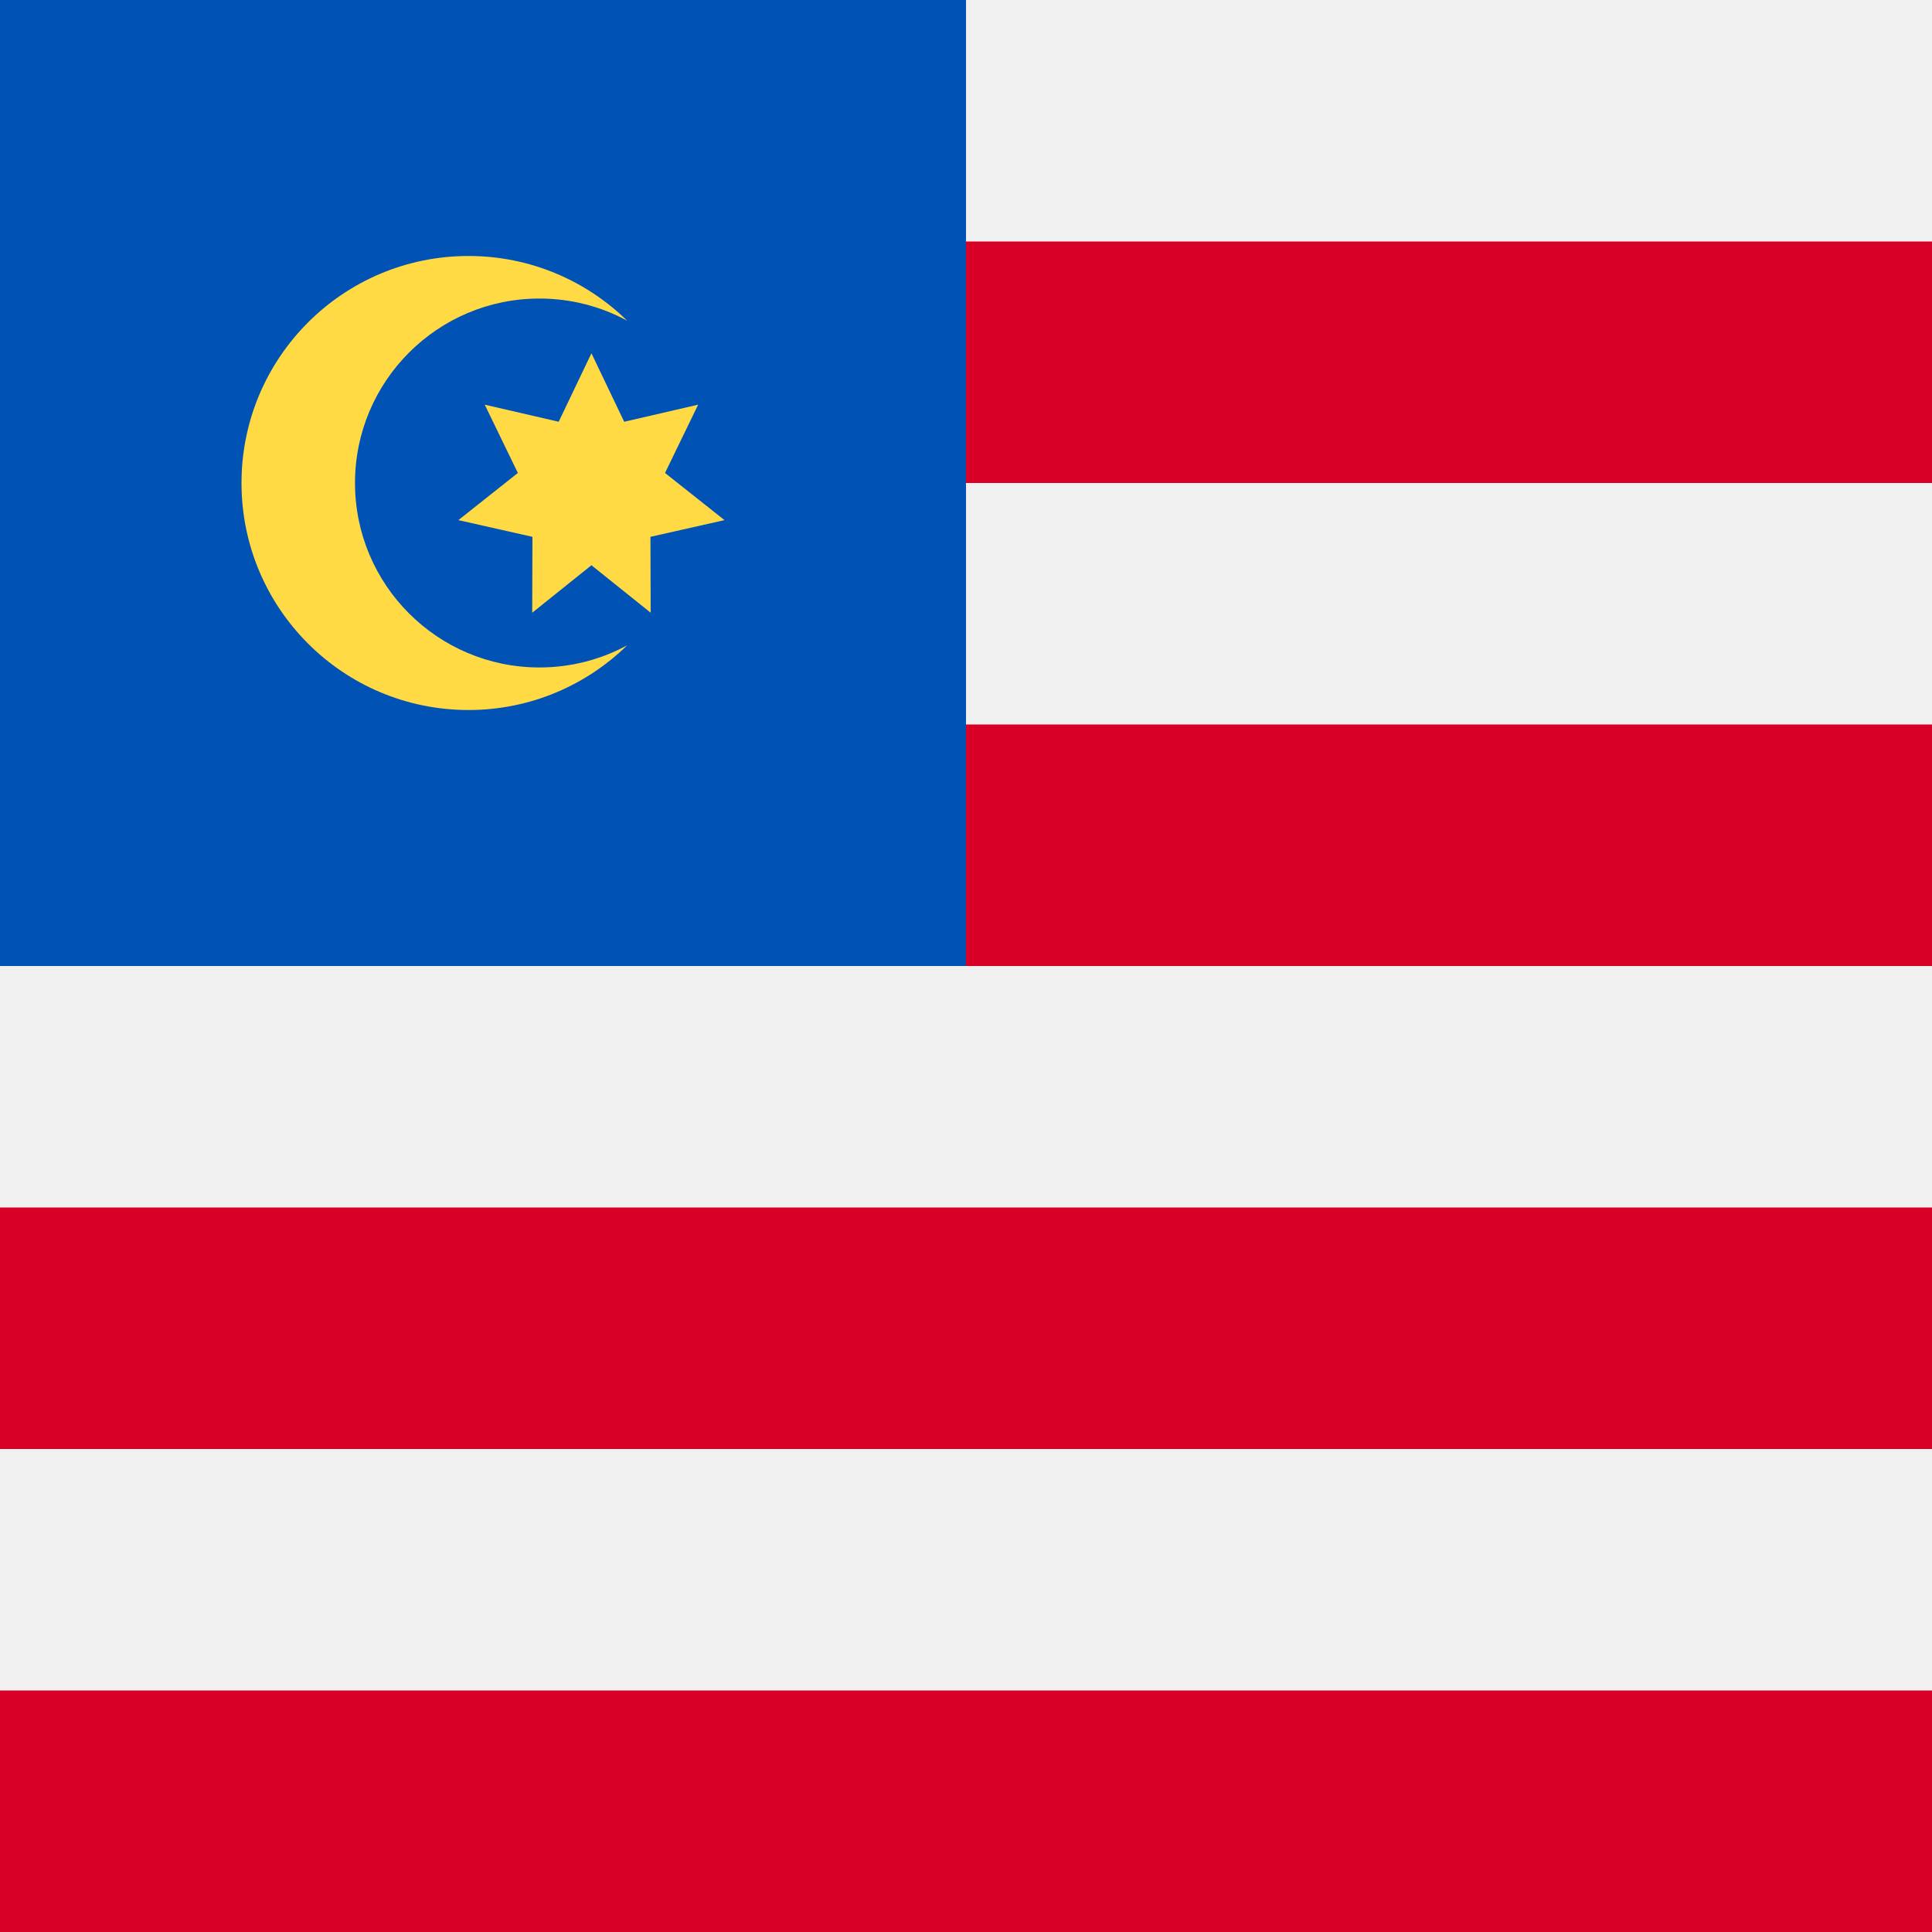
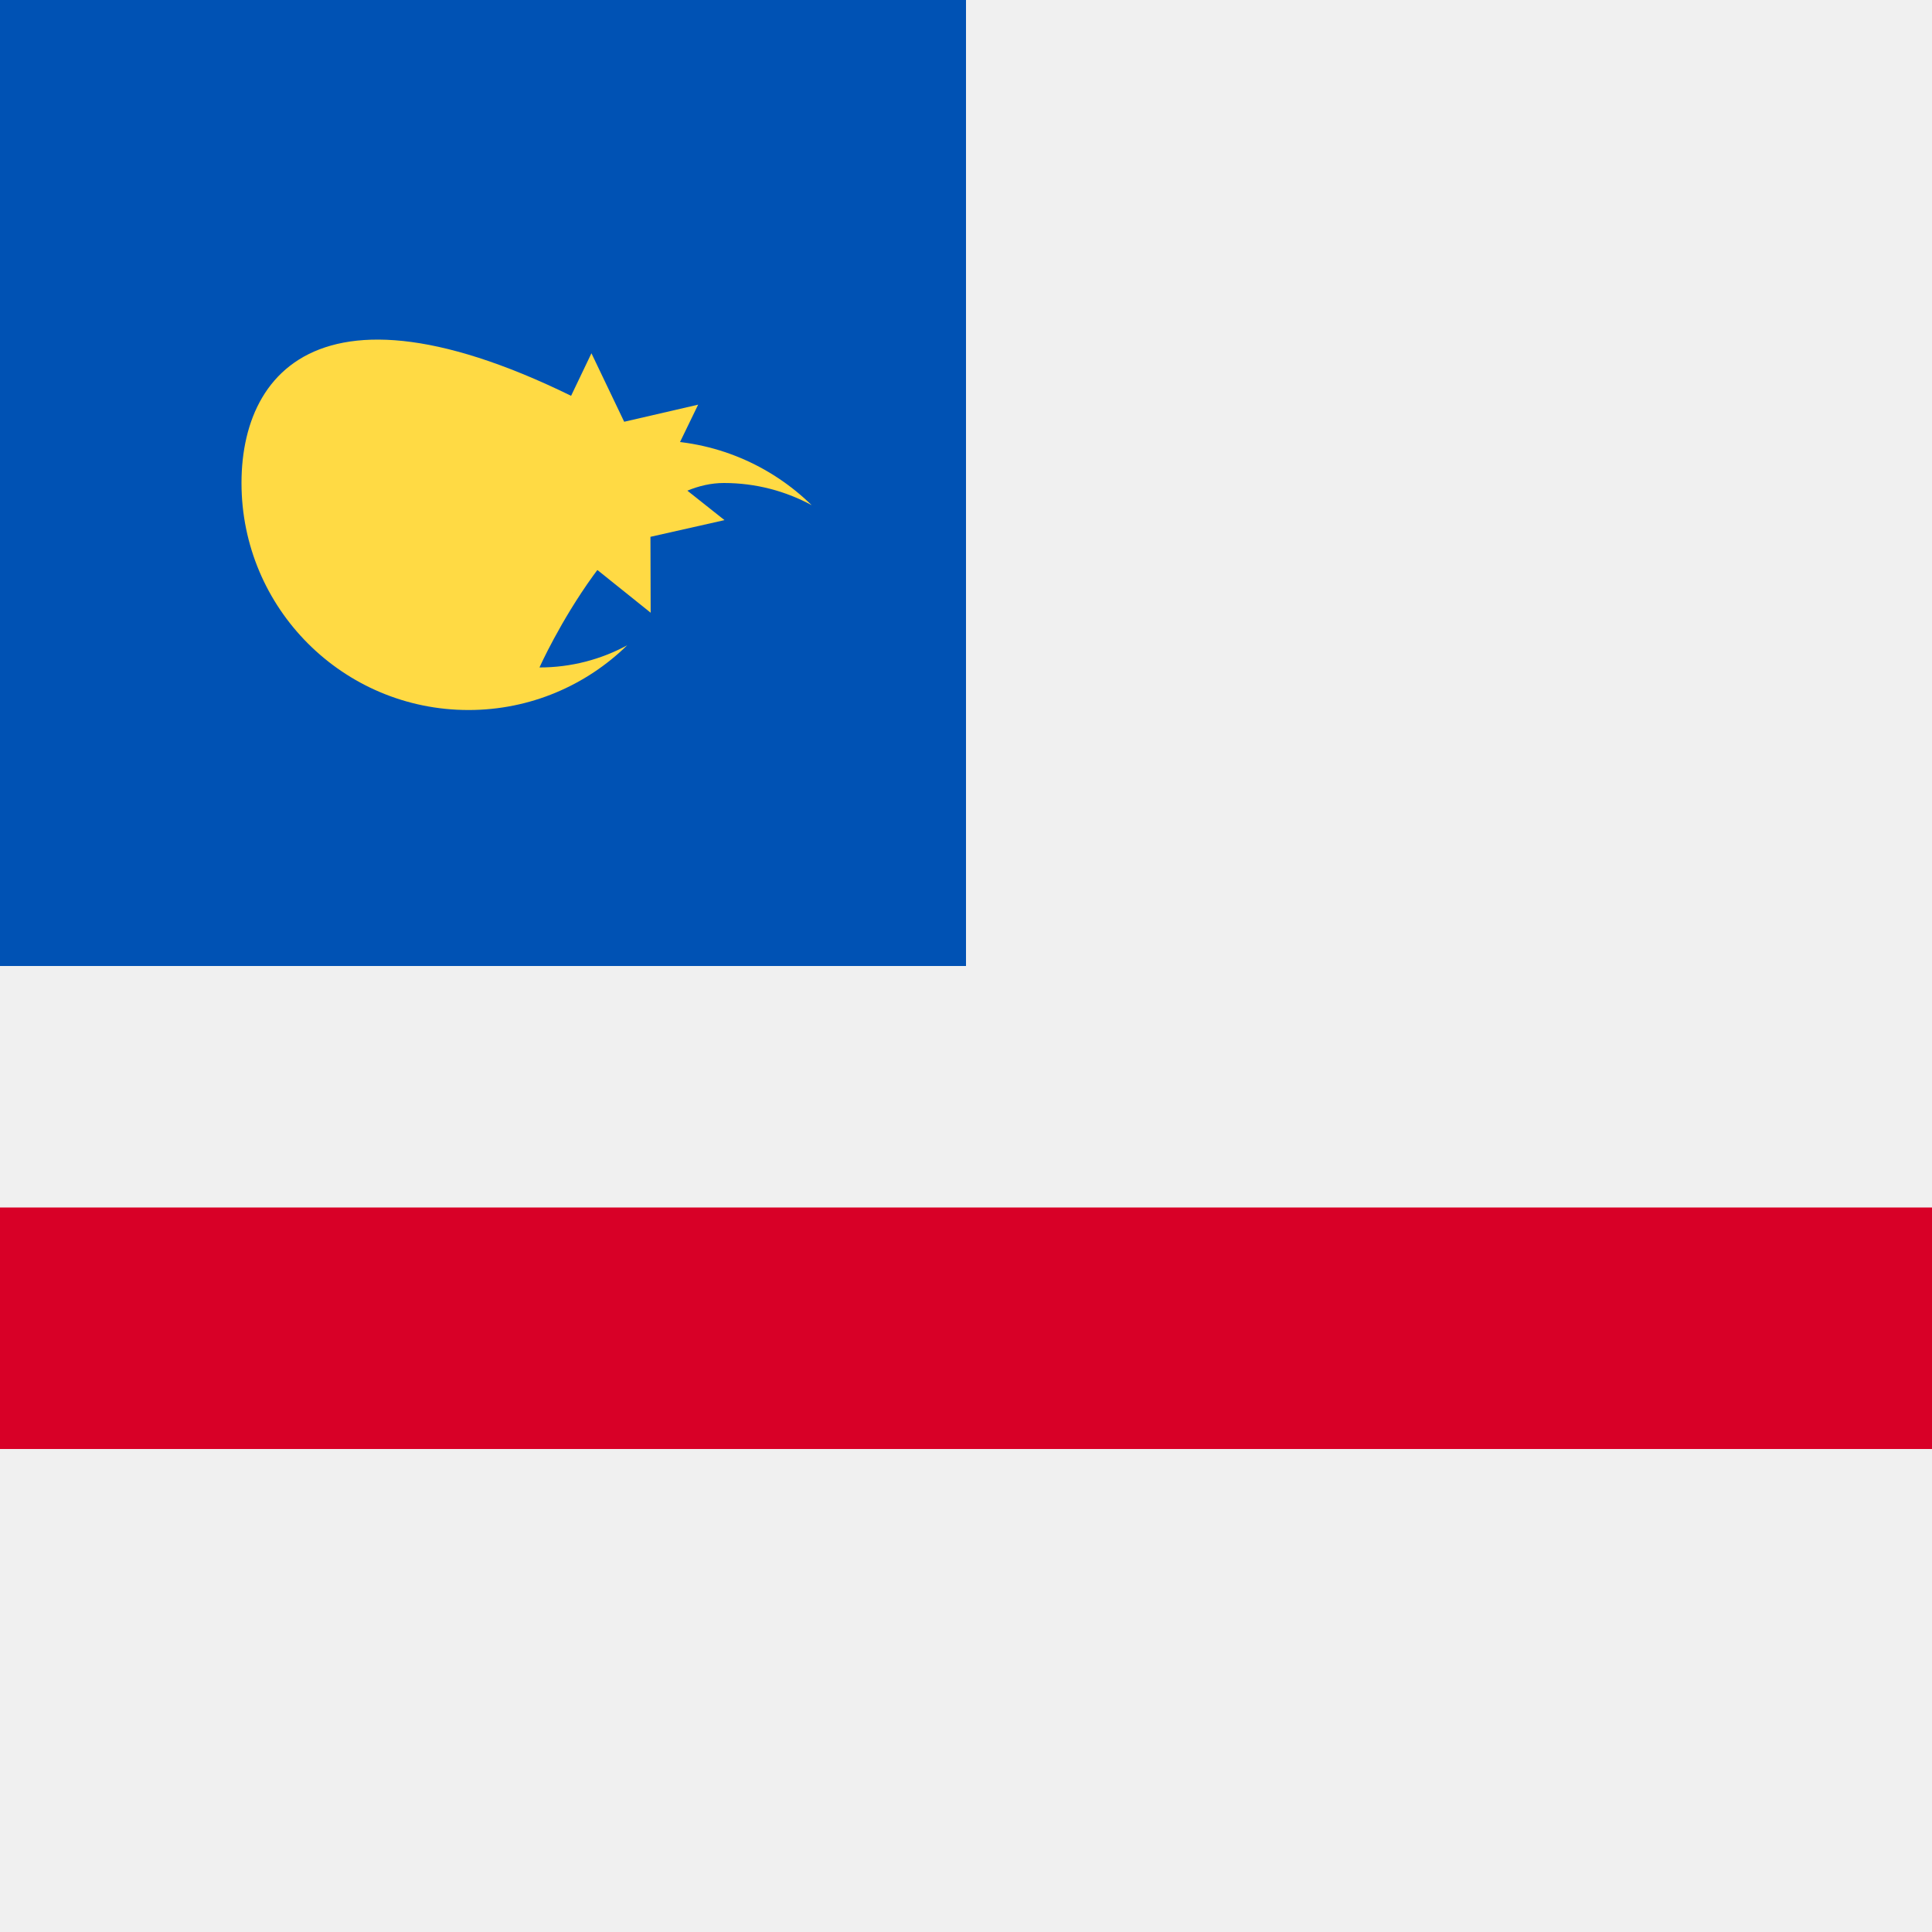
<svg xmlns="http://www.w3.org/2000/svg" version="1.1" id="Capa_1" x="0px" y="0px" viewBox="0 0 512 512" style="enable-background:new 0 0 512 512;" xml:space="preserve">
  <rect style="fill:#F0F0F0;" width="512" height="512" />
  <g>
-     <rect y="64" style="fill:#D80027;" width="512" height="64" />
-     <rect y="192" style="fill:#D80027;" width="512" height="64" />
    <rect y="320" style="fill:#D80027;" width="512" height="64" />
-     <rect y="448" style="fill:#D80027;" width="512" height="64" />
  </g>
  <rect style="fill:#0052B4;" width="256" height="256" />
  <g>
-     <path style="fill:#FFDA44;" d="M142.964,176.883c-26.997,0-48.883-21.886-48.883-48.883s21.886-48.883,48.883-48.883   c8.418,0,16.337,2.128,23.253,5.876c-10.848-10.607-25.682-17.155-42.053-17.155C90.937,67.838,64,94.773,64,128   s26.937,60.162,60.162,60.162c16.371,0,31.206-6.548,42.053-17.155C159.301,174.753,151.381,176.883,142.964,176.883z" />
+     <path style="fill:#FFDA44;" d="M142.964,176.883s21.886-48.883,48.883-48.883   c8.418,0,16.337,2.128,23.253,5.876c-10.848-10.607-25.682-17.155-42.053-17.155C90.937,67.838,64,94.773,64,128   s26.937,60.162,60.162,60.162c16.371,0,31.206-6.548,42.053-17.155C159.301,174.753,151.381,176.883,142.964,176.883z" />
    <polygon style="fill:#FFDA44;" points="156.738,93.621 165.416,111.77 185.016,107.241 176.238,125.34 192,137.839    172.376,142.263 172.432,162.379 156.738,149.794 141.044,162.379 141.098,142.263 121.474,137.839 137.236,125.34    128.459,107.241 148.058,111.77  " />
  </g>
  <g>
</g>
  <g>
</g>
  <g>
</g>
  <g>
</g>
  <g>
</g>
  <g>
</g>
  <g>
</g>
  <g>
</g>
  <g>
</g>
  <g>
</g>
  <g>
</g>
  <g>
</g>
  <g>
</g>
  <g>
</g>
  <g>
</g>
</svg>